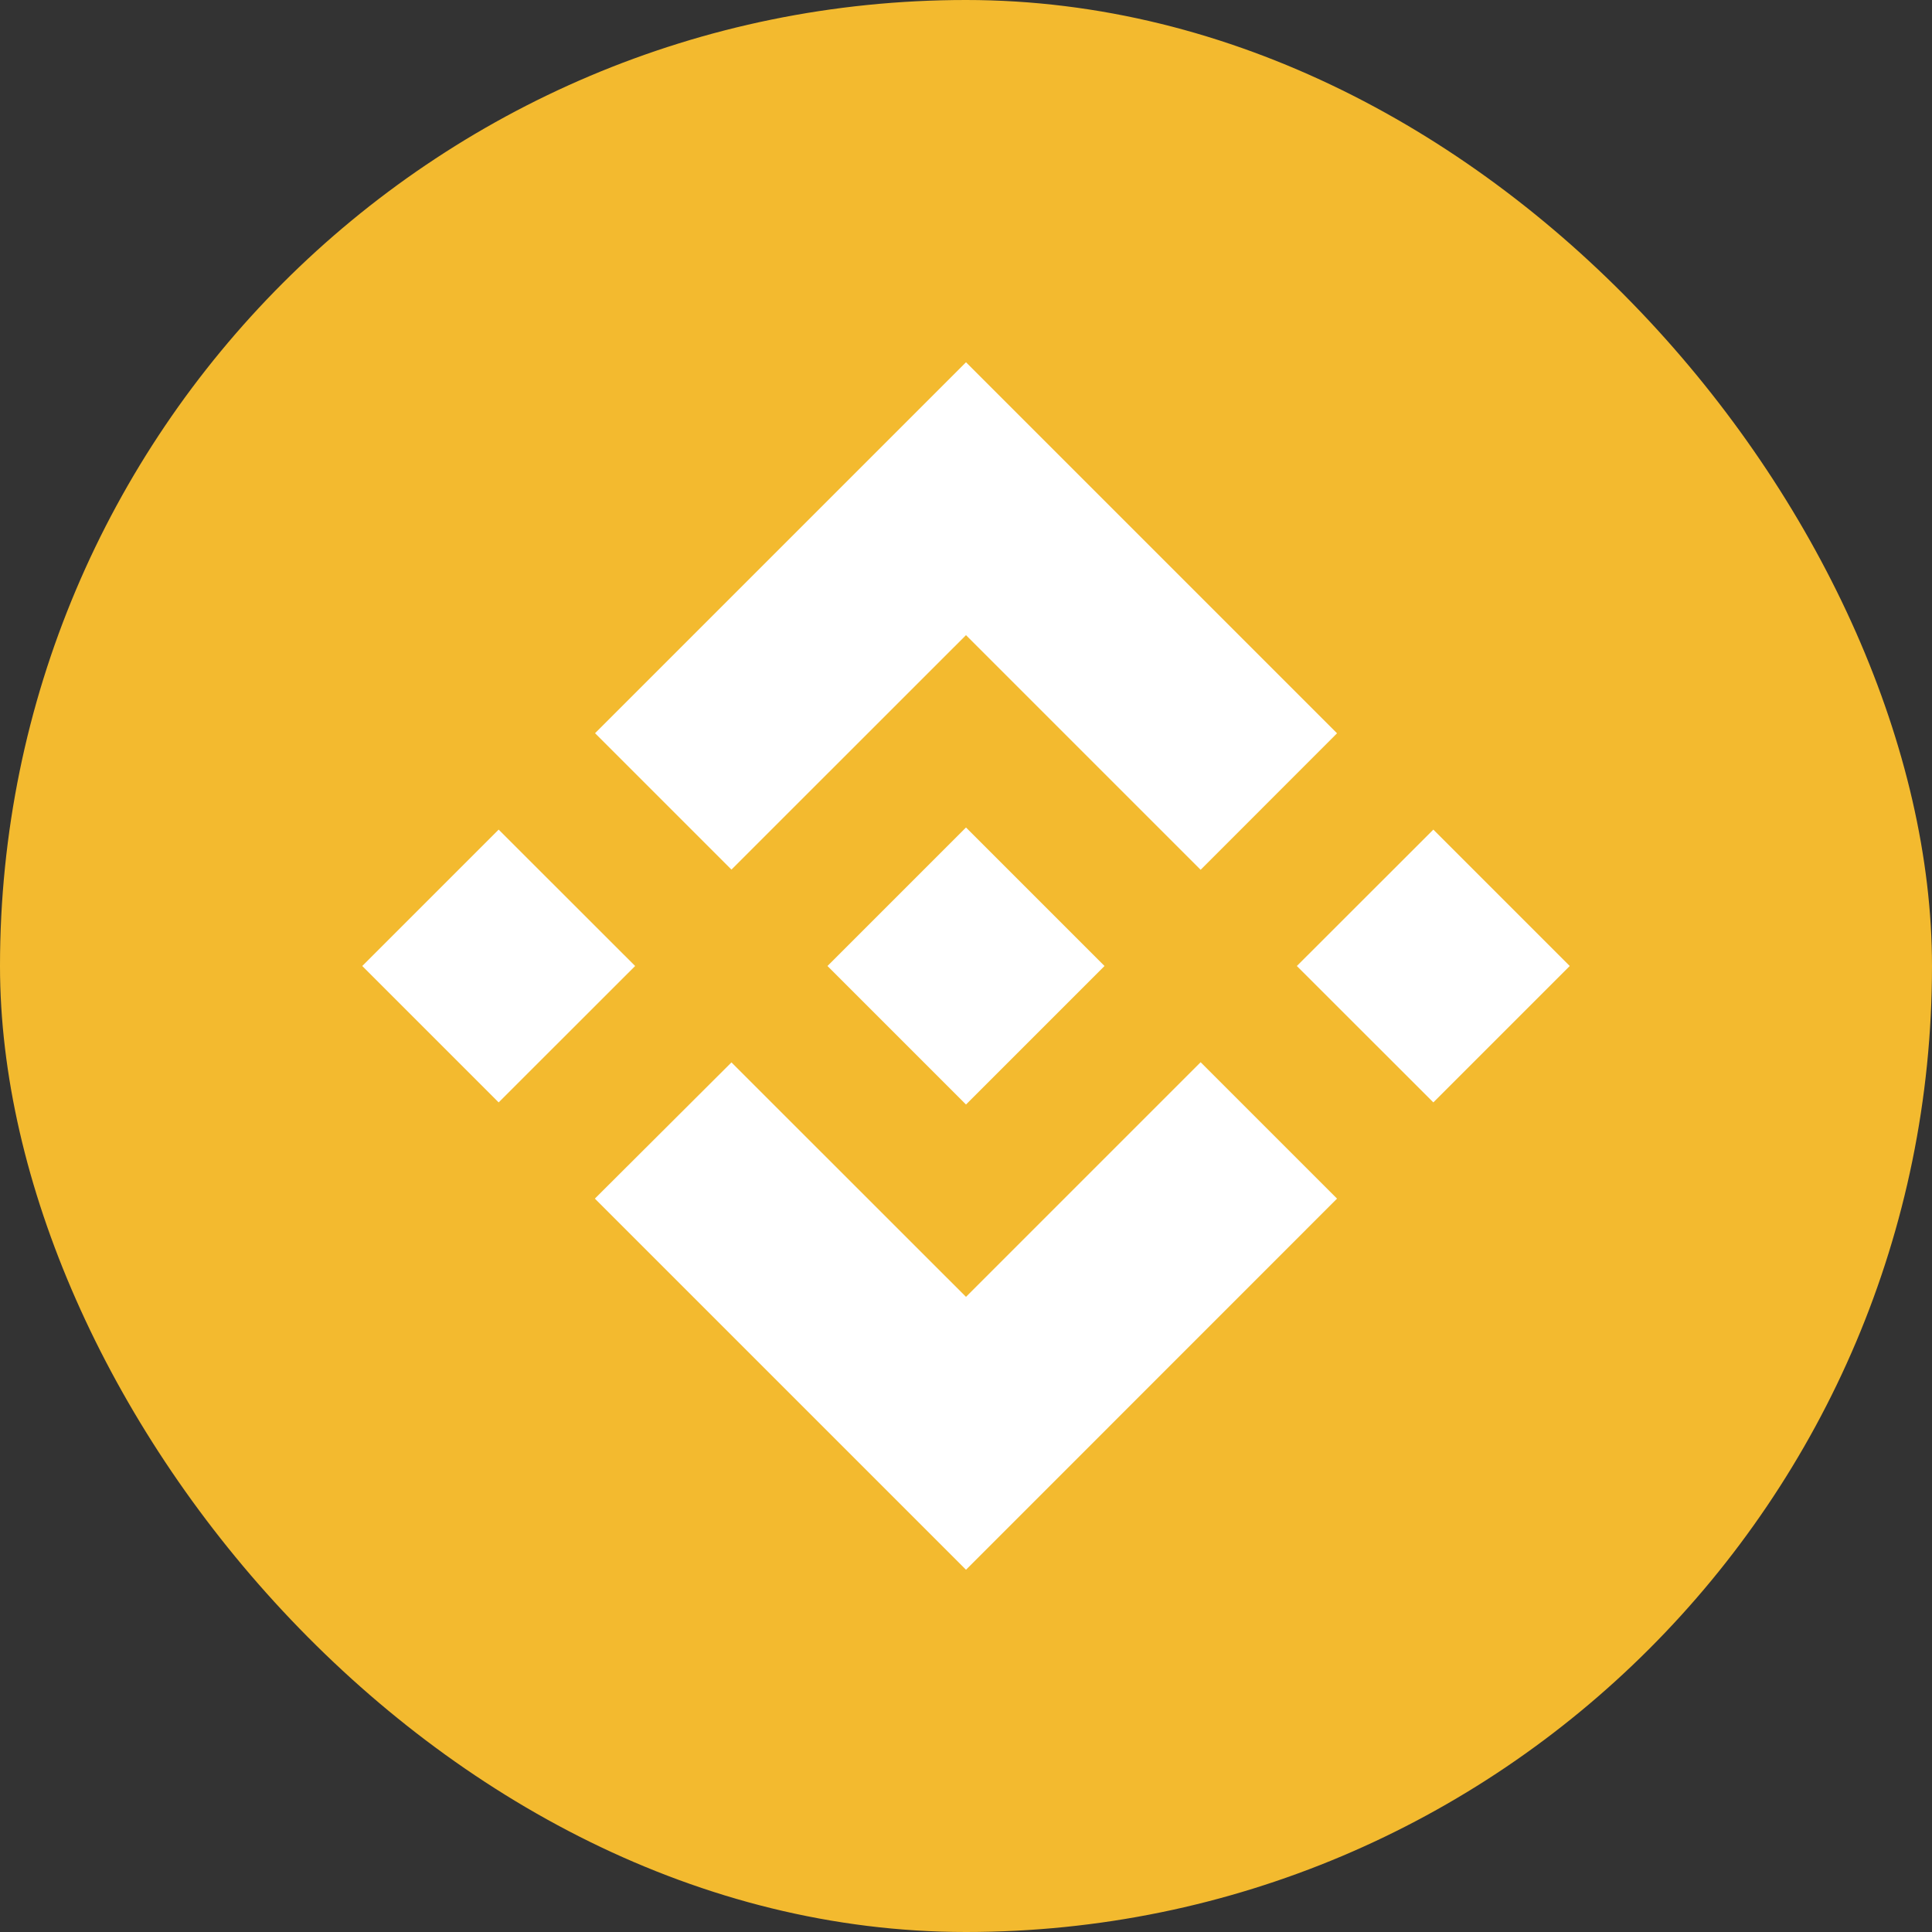
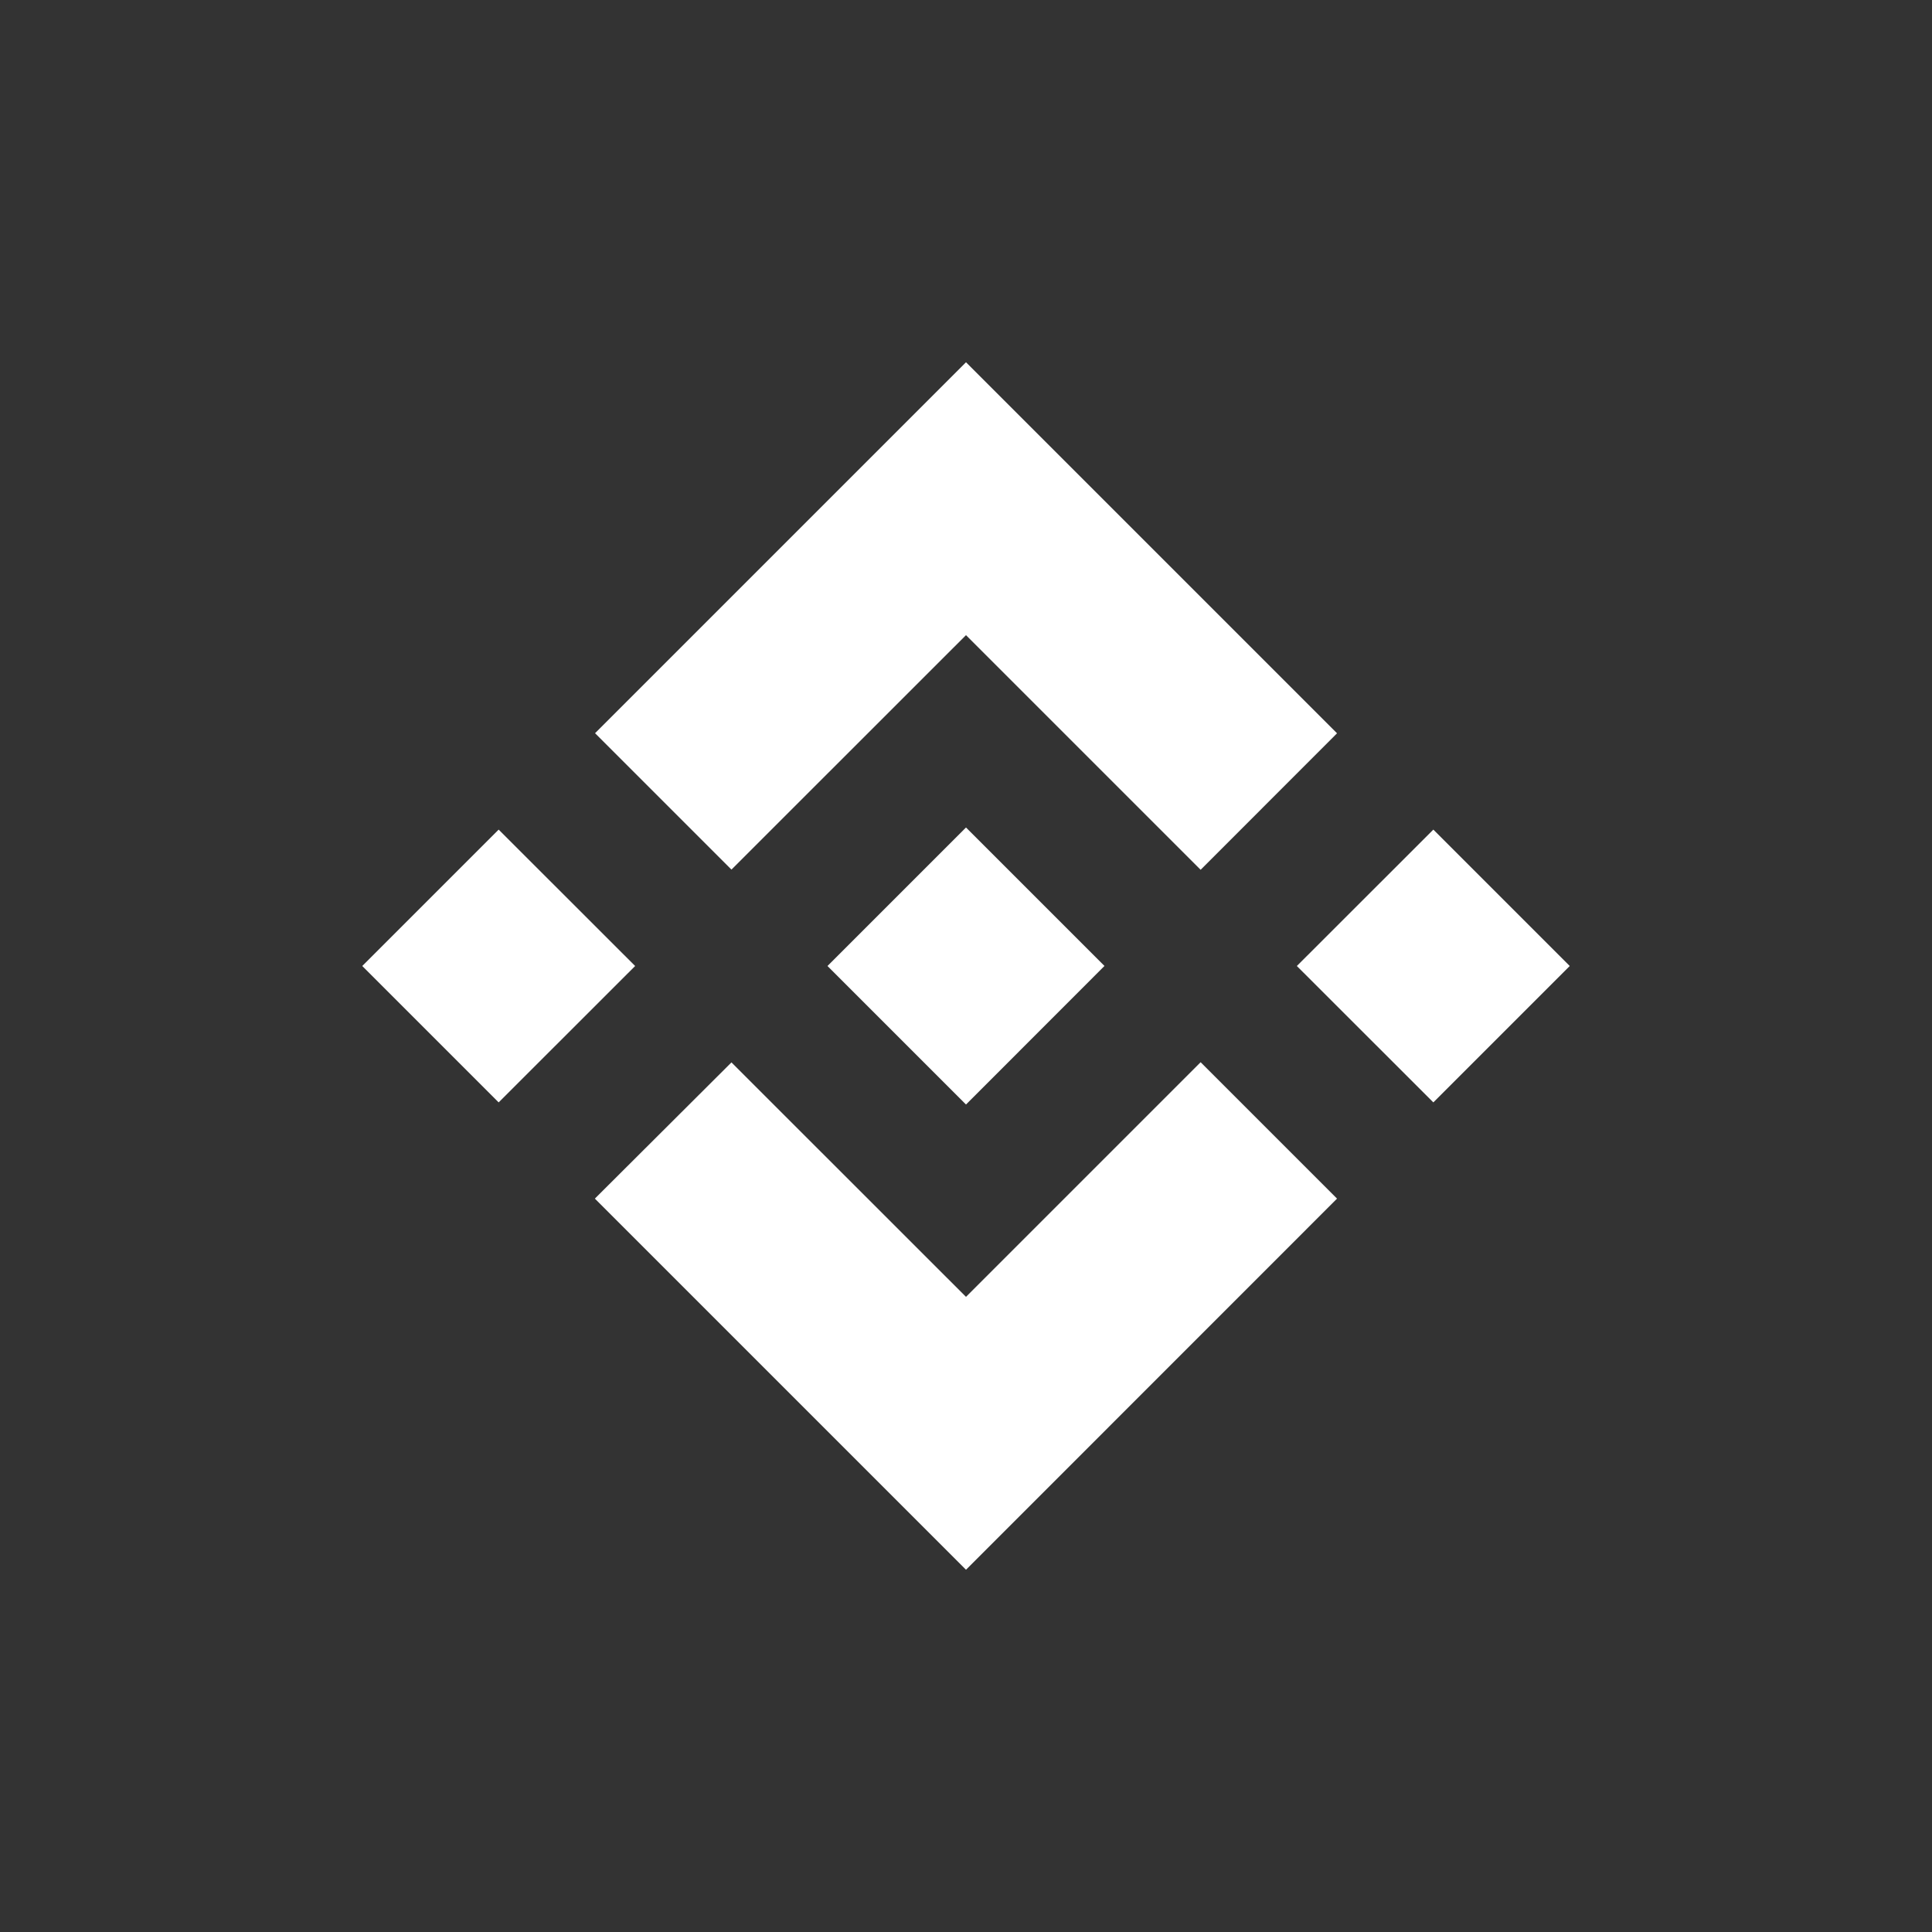
<svg xmlns="http://www.w3.org/2000/svg" width="20" height="20" viewBox="0 0 20 20" fill="none">
  <rect x="0" y="0" width="20" height="20" fill="#333333" stroke="none" />
-   <rect width="20" height="20" rx="10" fill="#F3BA2F" />
-   <path d="M7.572 9.002L10 6.575L12.429 9.004L13.841 7.591L10 3.75L6.16 7.59L7.572 9.002ZM3.75 10L5.162 8.588L6.575 10L5.162 11.412L3.75 10ZM7.572 10.998L10 13.425L12.429 10.996L13.841 12.408L10 16.25L6.16 12.41L6.158 12.408L7.572 10.998ZM13.425 10L14.838 8.588L16.25 10L14.838 11.412L13.425 10ZM11.432 9.999H11.434V10L10 11.434L8.568 10.002L8.566 10L8.568 9.998L8.819 9.747L8.941 9.625L10 8.566L11.433 9.999L11.432 9.999Z" fill="white" />
+   <path d="M7.572 9.002L10 6.575L12.429 9.004L13.841 7.591L10 3.75L6.16 7.59L7.572 9.002ZM3.75 10L5.162 8.588L6.575 10L5.162 11.412L3.75 10ZM7.572 10.998L10 13.425L12.429 10.996L13.841 12.408L10 16.25L6.16 12.41L6.158 12.408L7.572 10.998ZM13.425 10L14.838 8.588L16.25 10L14.838 11.412L13.425 10ZM11.432 9.999H11.434L10 11.434L8.568 10.002L8.566 10L8.568 9.998L8.819 9.747L8.941 9.625L10 8.566L11.433 9.999L11.432 9.999Z" fill="white" />
</svg>